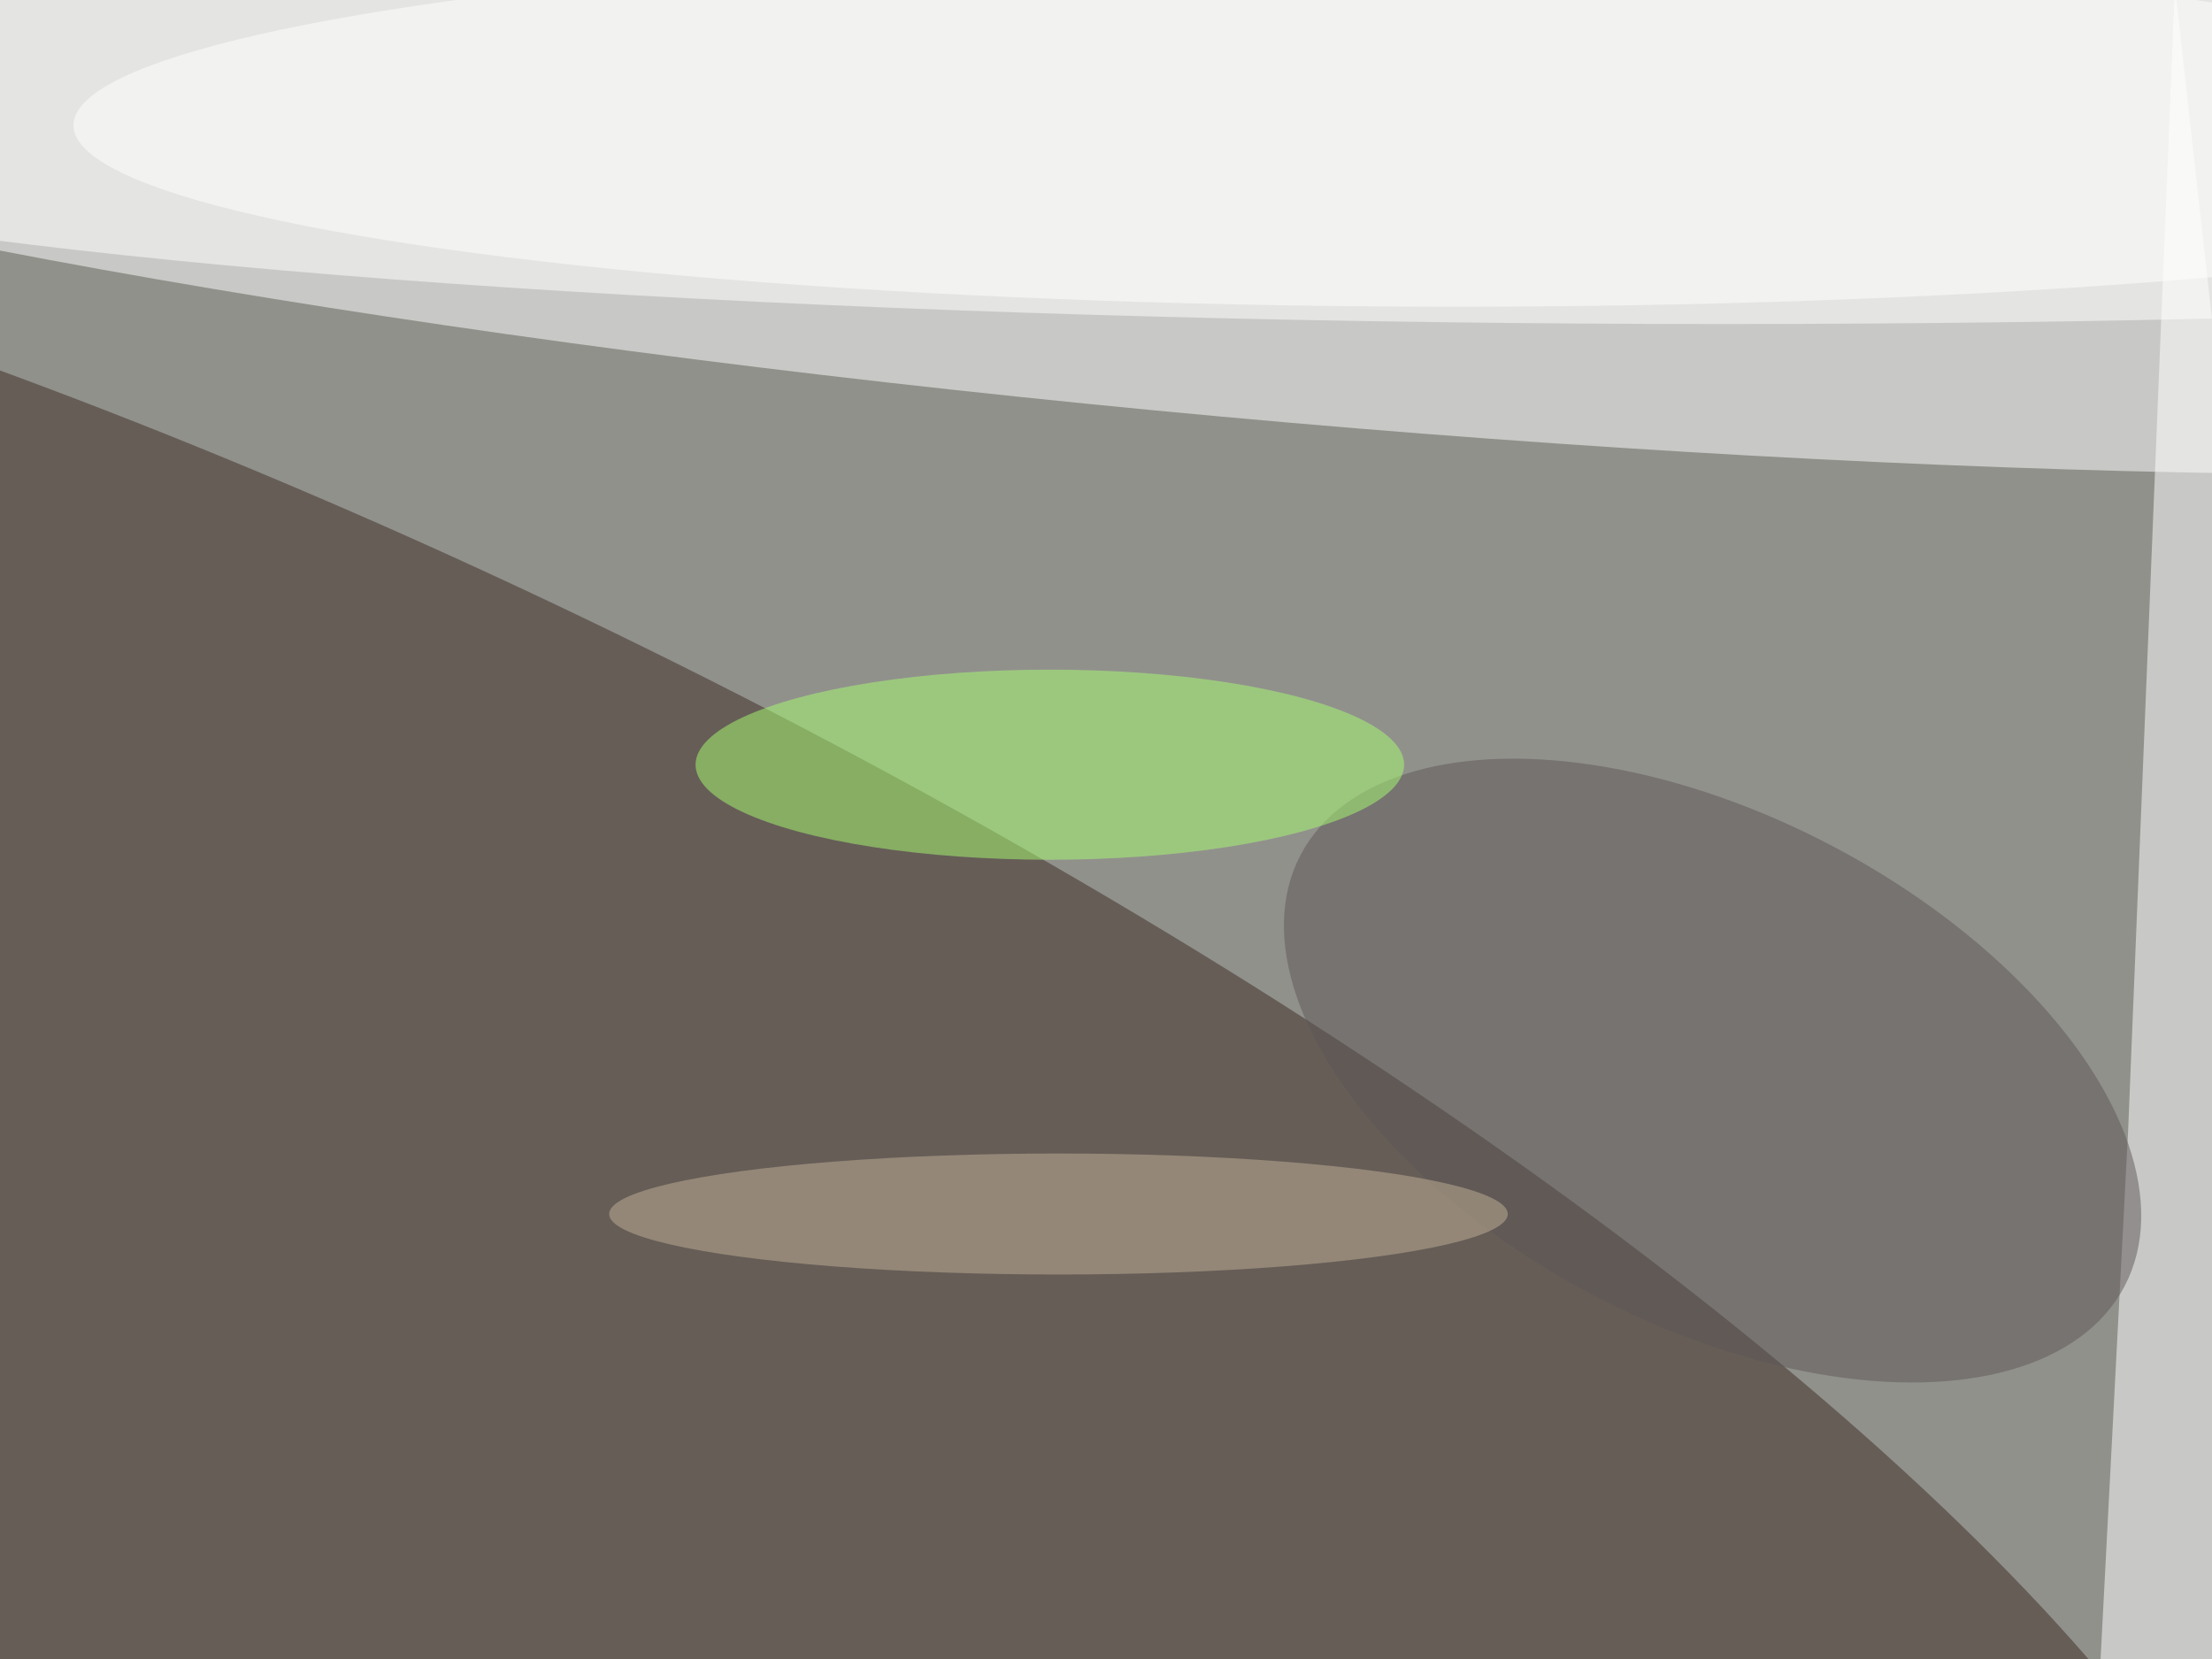
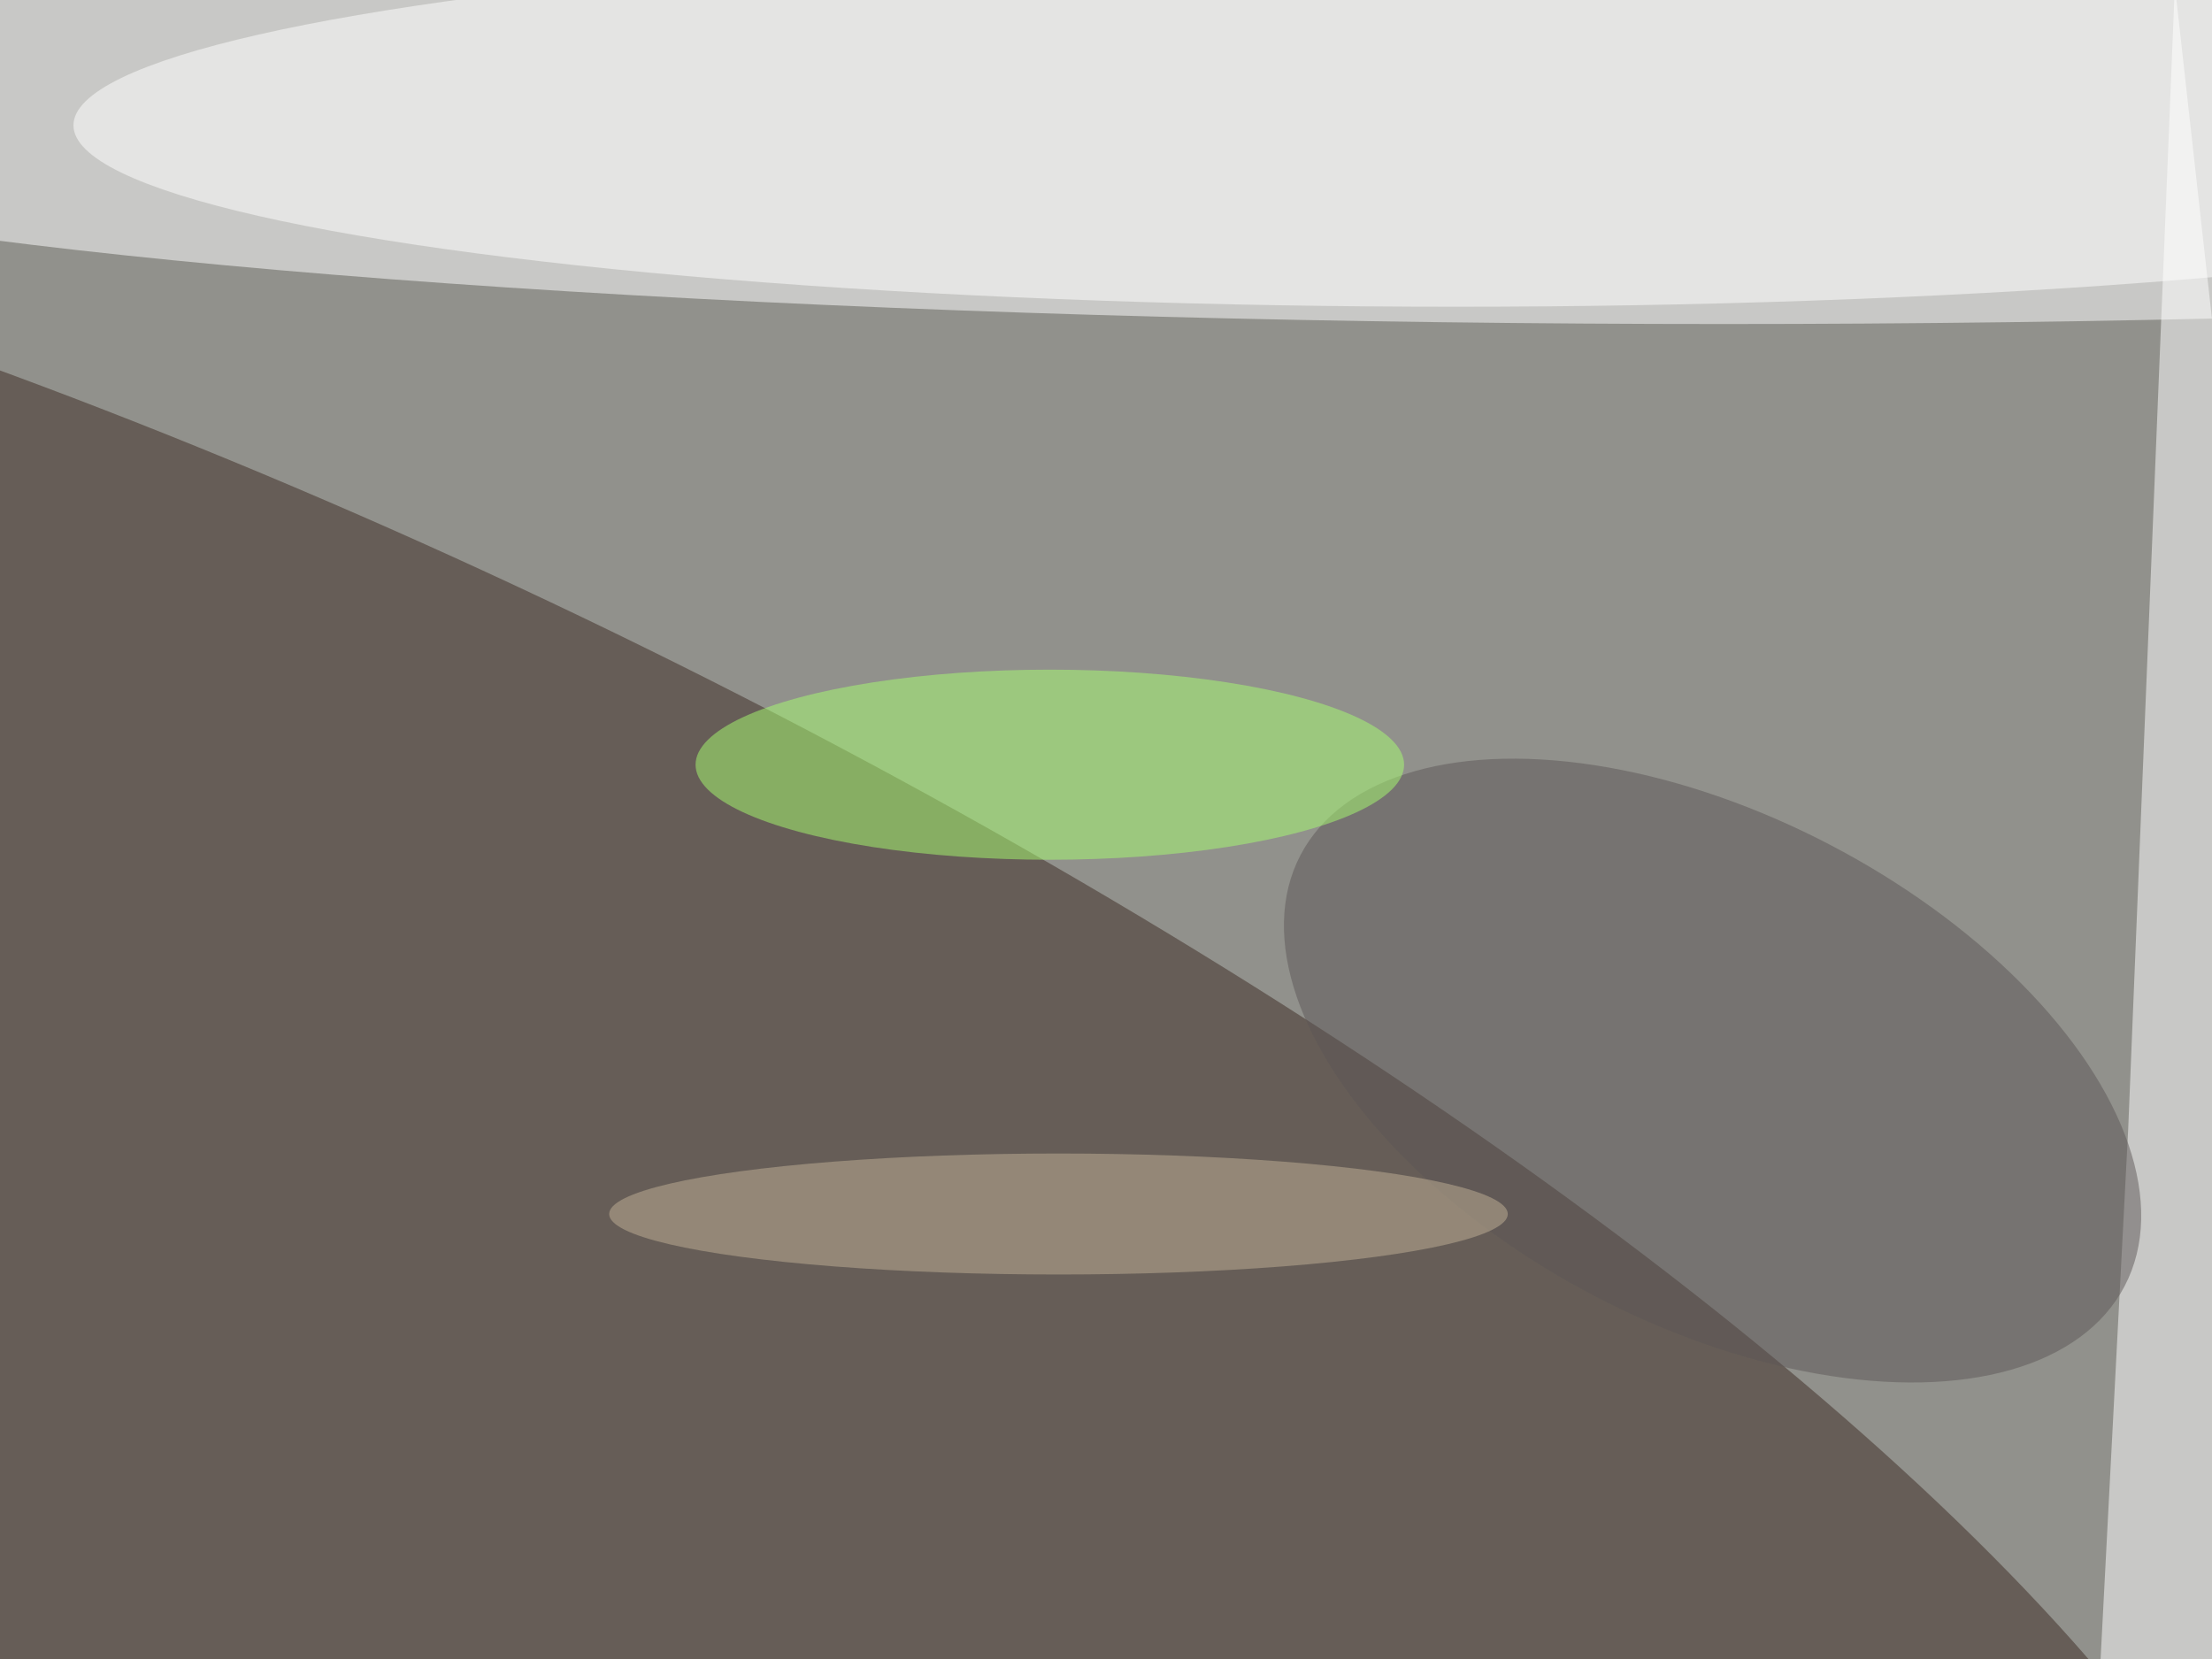
<svg xmlns="http://www.w3.org/2000/svg" viewBox="0 0 1024 768">
  <filter id="b">
    <feGaussianBlur stdDeviation="12" />
  </filter>
  <path fill="#91918c" d="M0 0h1024v768H0z" />
  <g filter="url(#b)" transform="matrix(4 0 0 4 2 2)" fill-opacity=".5">
-     <ellipse fill="#fff" rx="1" ry="1" transform="matrix(2.8 -30.719 234.355 21.363 143.7 17)" />
    <ellipse fill="#3c2b23" rx="1" ry="1" transform="matrix(-33.175 67.421 -222.517 -109.492 41.2 142)" />
    <ellipse fill="#fff" cx="199" cy="12" rx="253" ry="25" />
-     <path fill="#fff" d="M245.8 130.2l-4 76.8 29.2-31.4L251.2-2.2z" />
+     <path fill="#fff" d="M245.8 130.2l-4 76.8 29.2-31.4L251.2-2.2" />
    <ellipse fill="#5d5757" rx="1" ry="1" transform="matrix(-47.694 -24.934 13.647 -26.104 197.7 123.4)" />
    <ellipse fill="#a9ff71" cx="121" cy="88" rx="41" ry="11" />
    <ellipse fill="#fff" cx="168" cy="14" rx="160" ry="21" />
    <ellipse fill="#c3b299" cx="122" cy="140" rx="52" ry="7" />
  </g>
</svg>